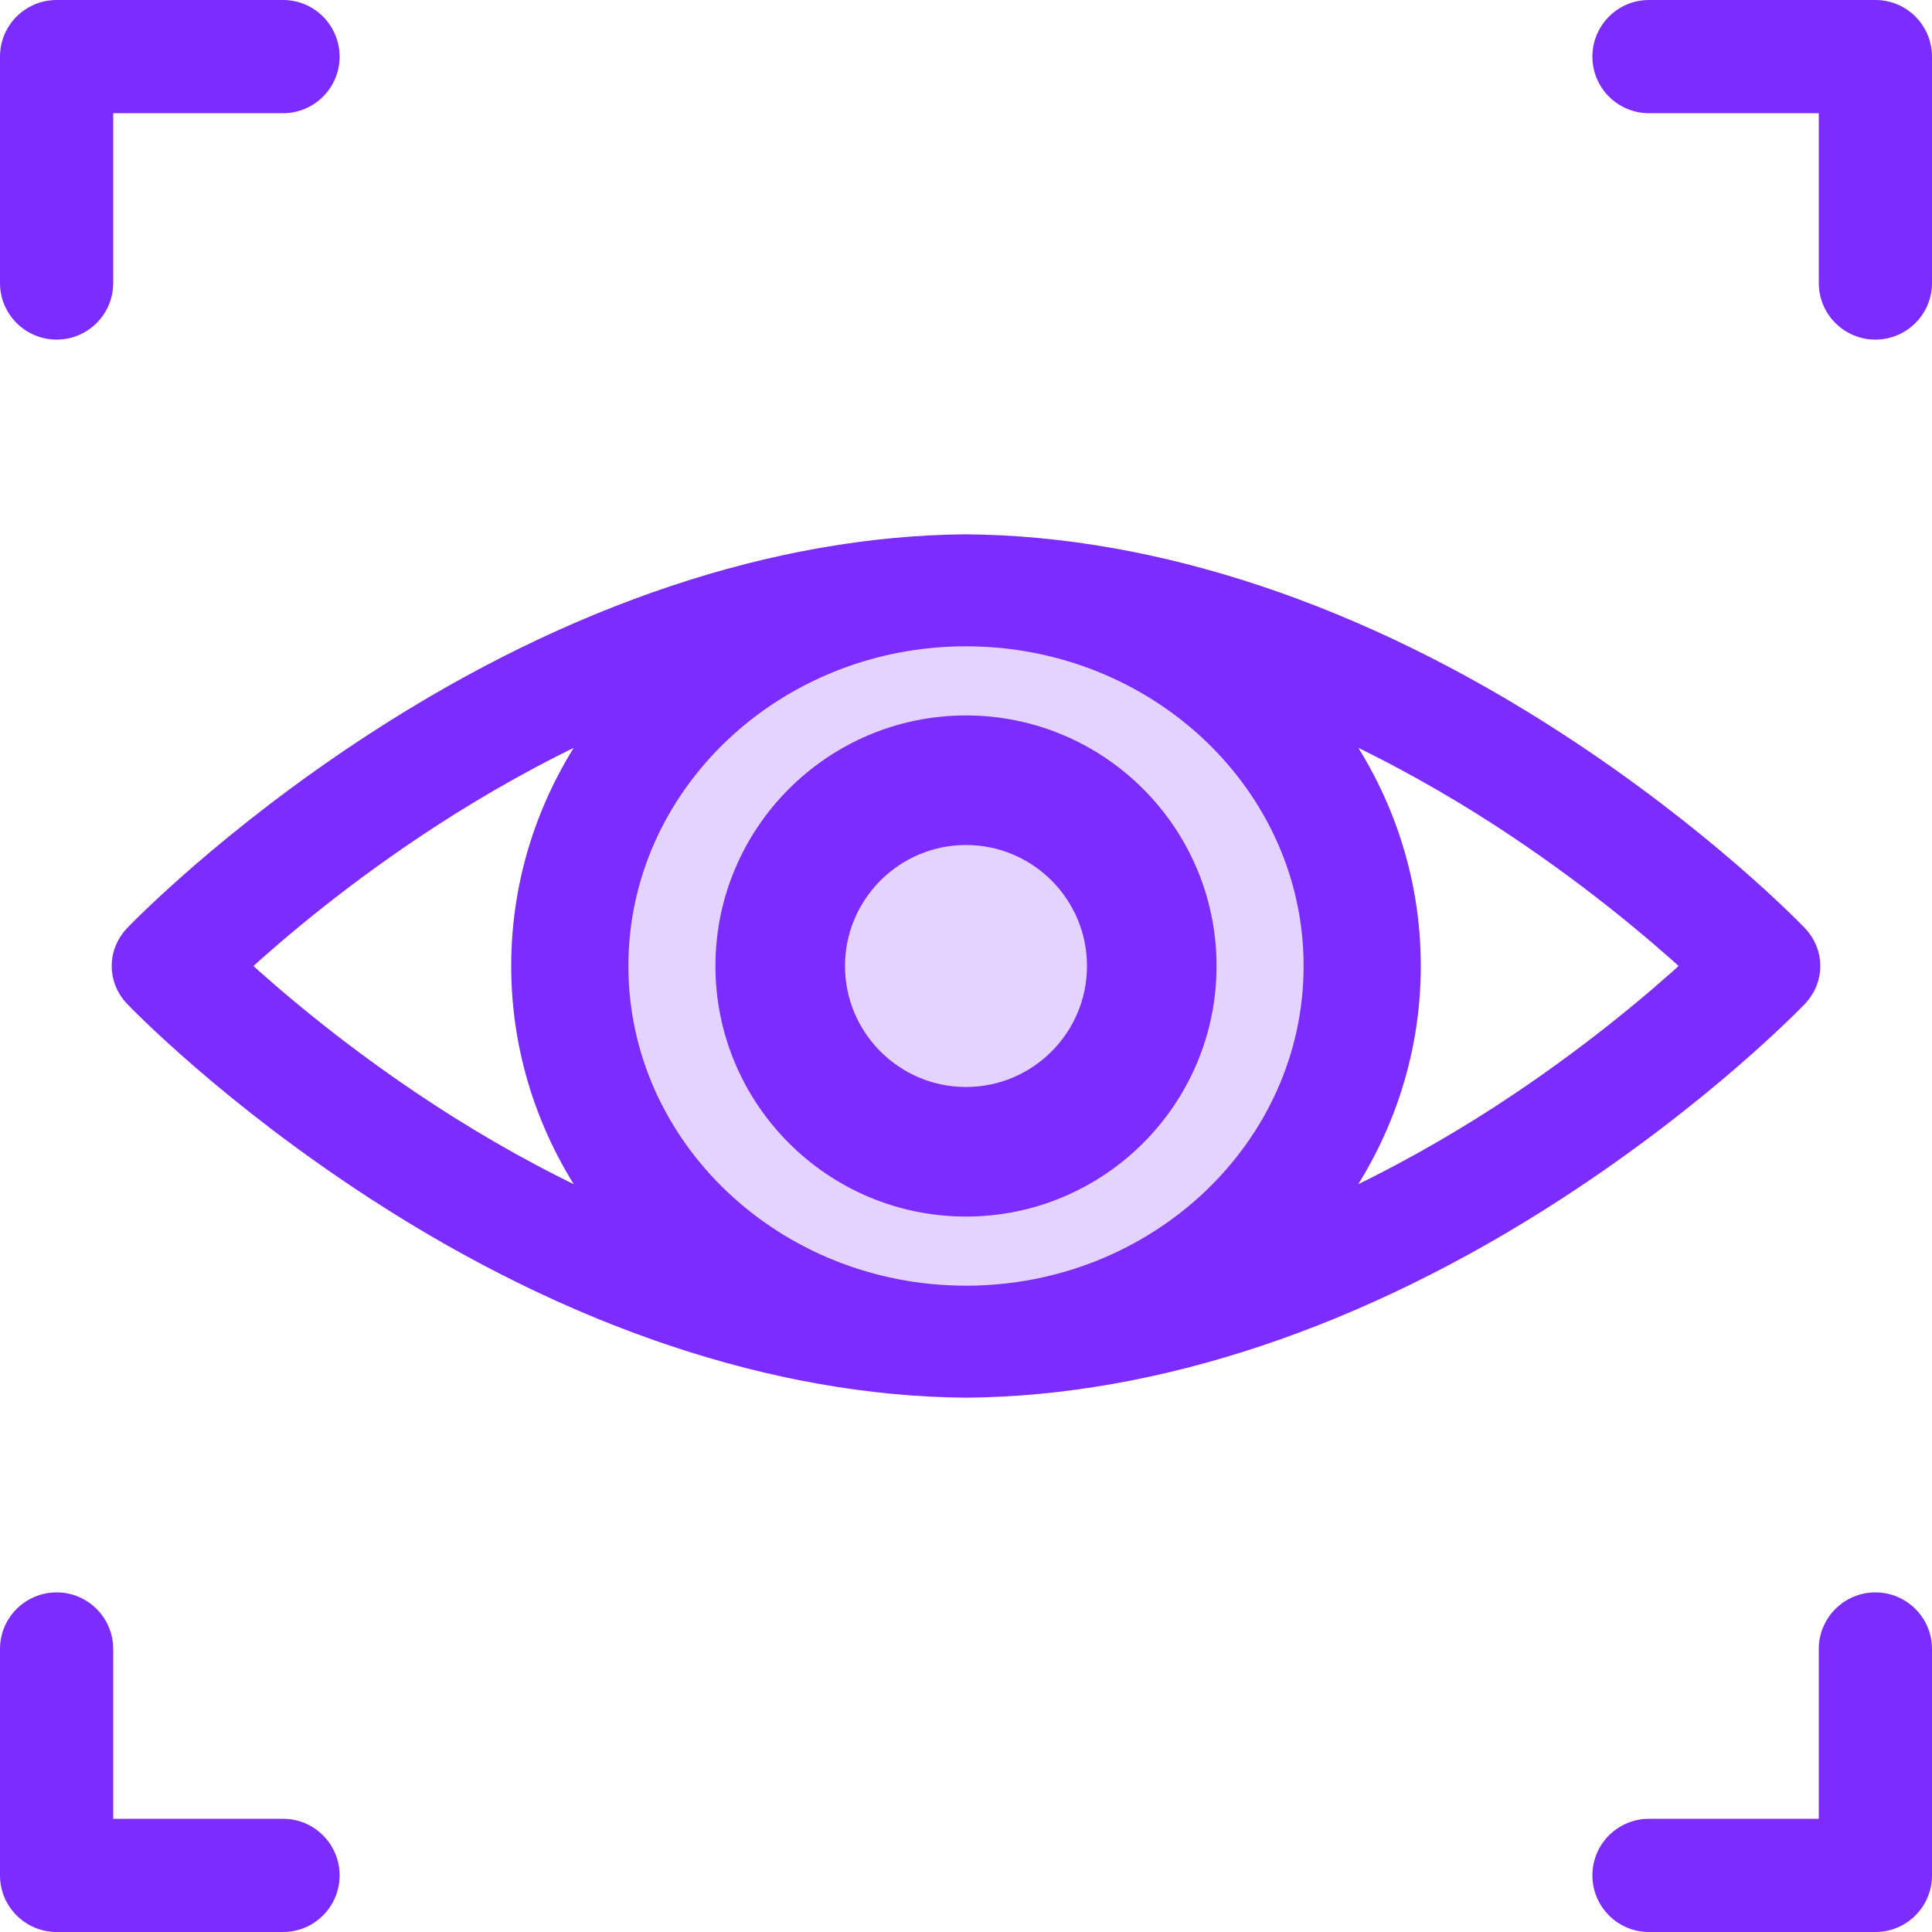
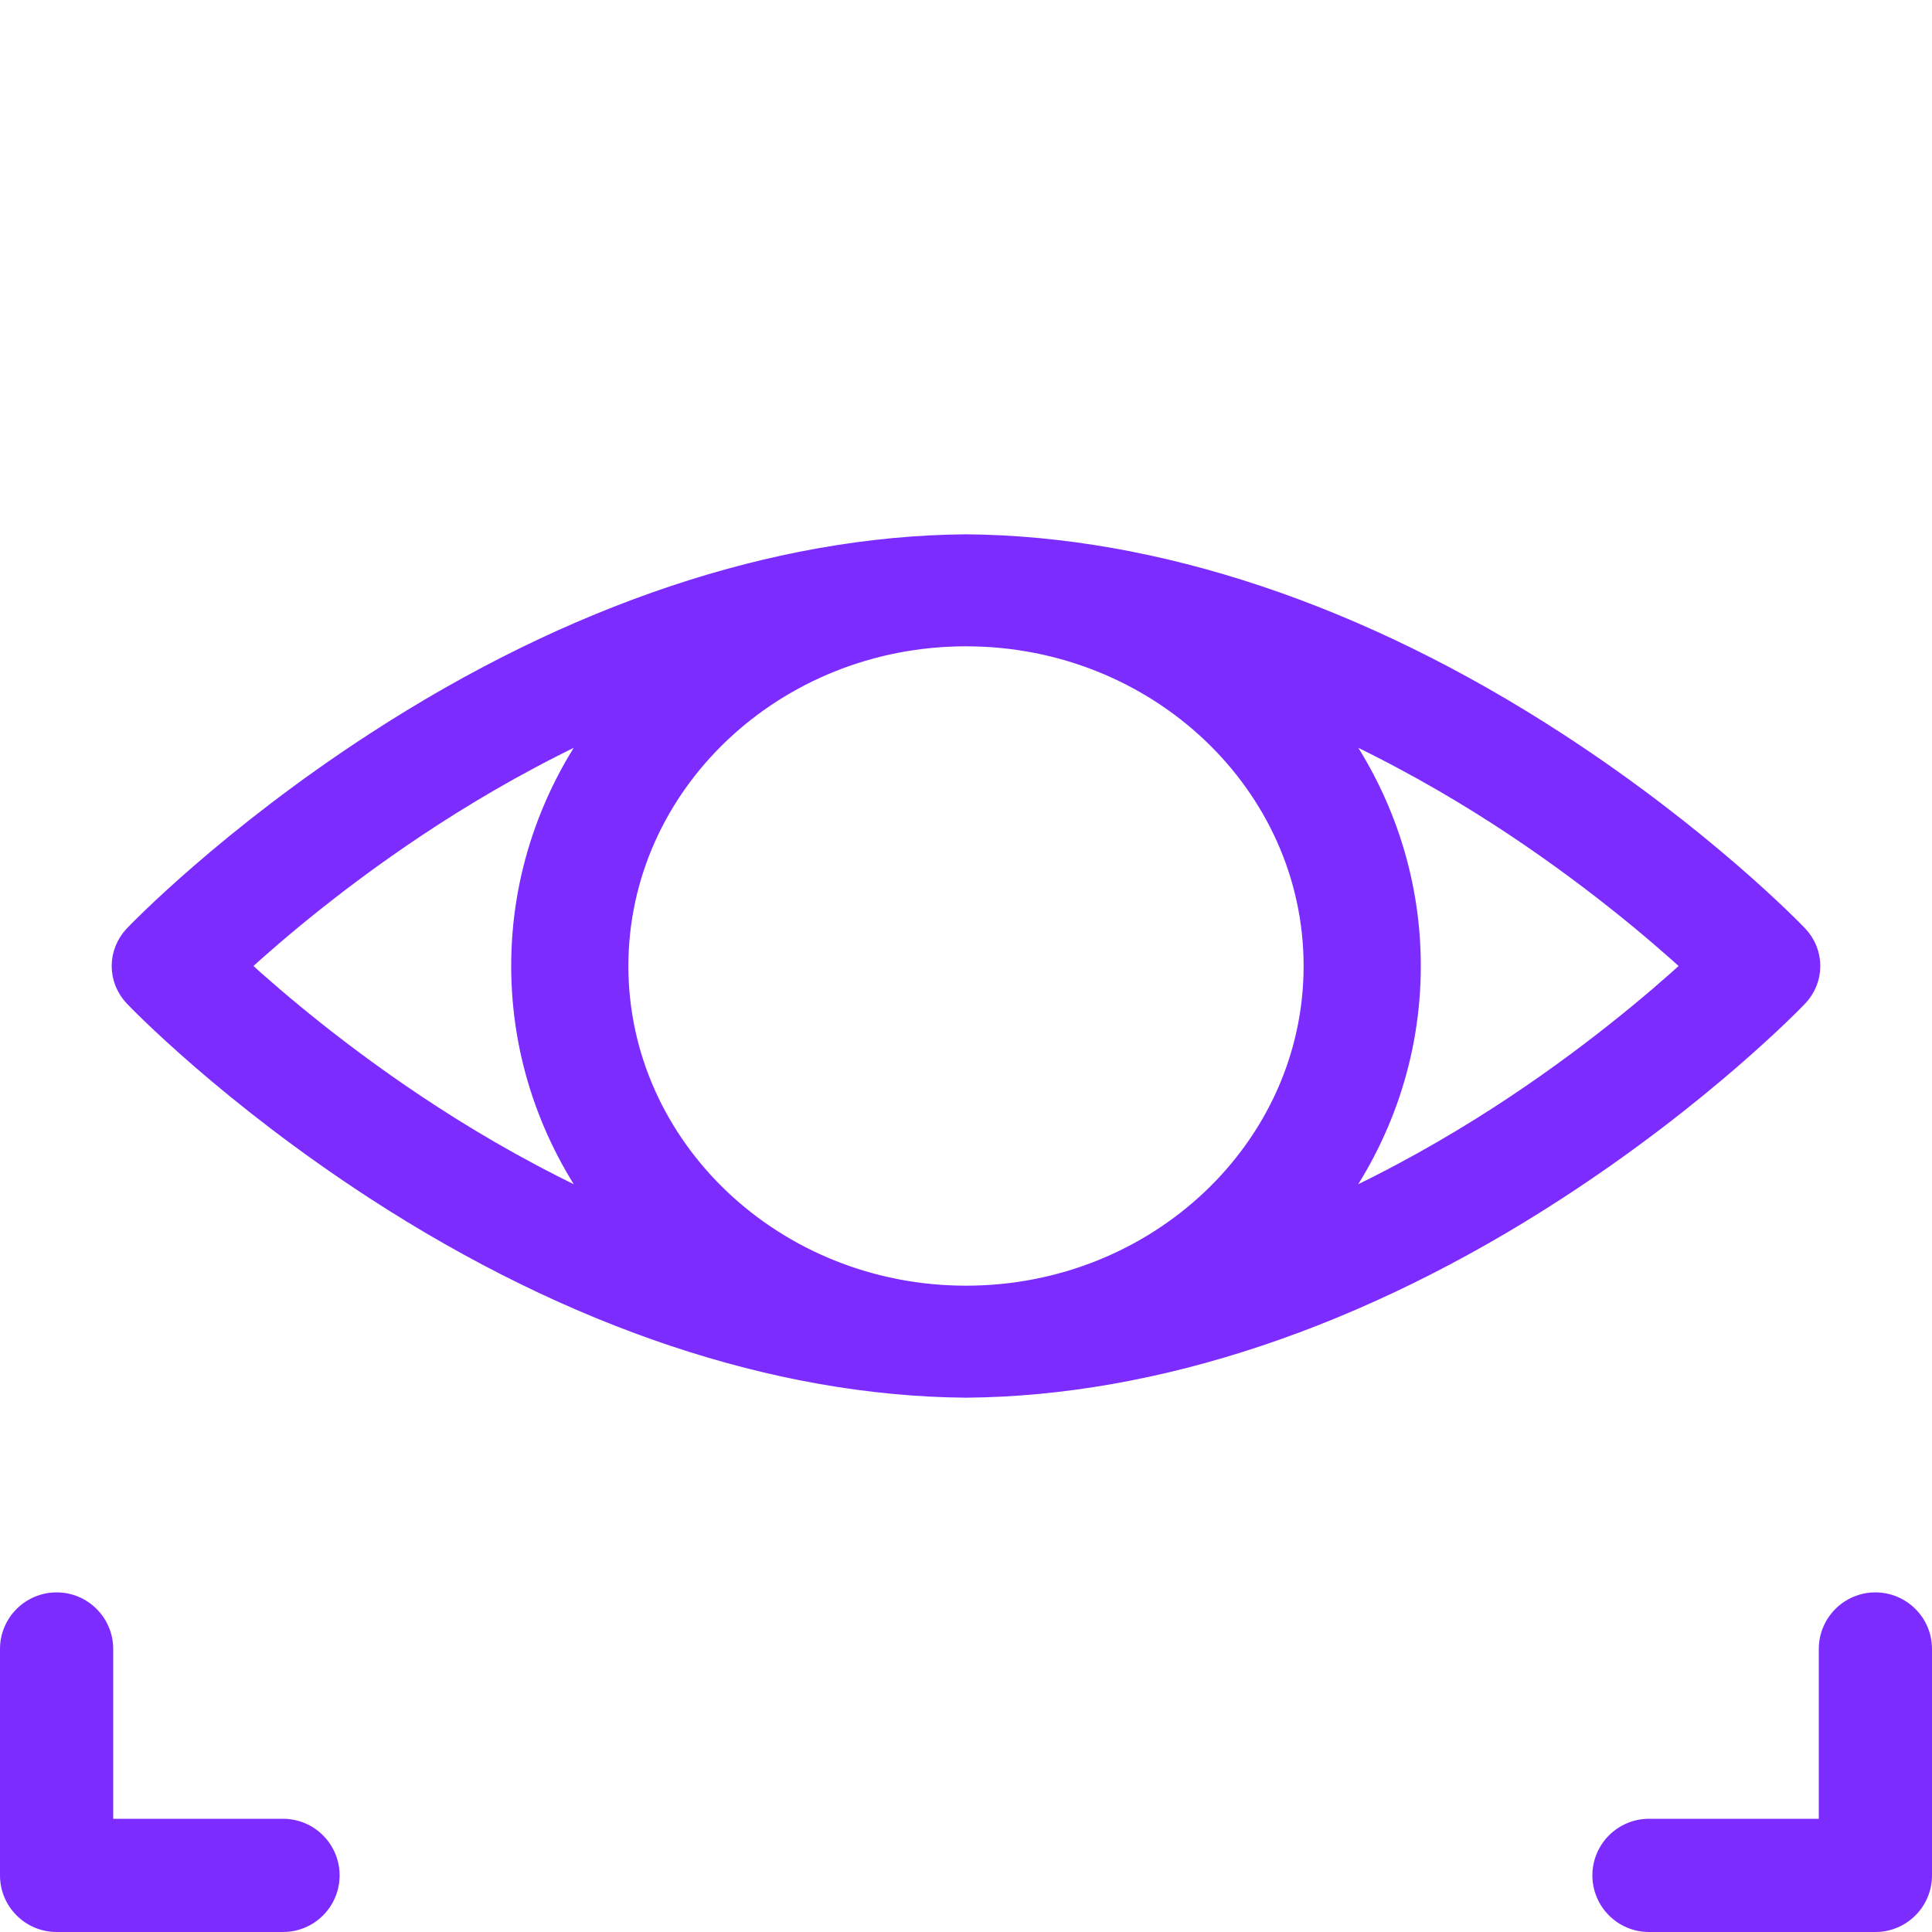
<svg xmlns="http://www.w3.org/2000/svg" width="32" height="32" viewBox="0 0 32 32" fill="none">
  <g clip-path="url(#clip0_2281_644)">
-     <circle cx="16" cy="16" r="6" fill="#E5D3FF" />
    <path d="M31.062 26.375C30.545 26.375 30.125 26.795 30.125 27.312V30.125H27.312C26.795 30.125 26.375 30.545 26.375 31.062C26.375 31.58 26.795 32 27.312 32H31.062C31.58 32 32 31.58 32 31.062V27.312C32 26.795 31.58 26.375 31.062 26.375Z" fill="#7C2CFF" />
    <path d="M4.688 30.125H1.875V27.312C1.875 26.795 1.455 26.375 0.938 26.375C0.42 26.375 0 26.795 0 27.312V31.062C0 31.58 0.42 32 0.938 32H4.688C5.205 32 5.625 31.58 5.625 31.062C5.625 30.545 5.205 30.125 4.688 30.125Z" fill="#7C2CFF" />
-     <path d="M31.062 0H27.312C26.795 0 26.375 0.42 26.375 0.938C26.375 1.455 26.795 1.875 27.312 1.875H30.125V4.688C30.125 5.205 30.545 5.625 31.062 5.625C31.58 5.625 32 5.205 32 4.688V0.938C32 0.42 31.58 0 31.062 0Z" fill="#7C2CFF" />
-     <path d="M0.938 5.625C1.455 5.625 1.875 5.205 1.875 4.688V1.875H4.688C5.205 1.875 5.625 1.455 5.625 0.938C5.625 0.42 5.205 0 4.688 0H0.938C0.42 0 0 0.42 0 0.938V4.688C0 5.205 0.42 5.625 0.938 5.625Z" fill="#7C2CFF" />
    <path d="M25.782 12.27C22.527 10.157 19.146 9.026 16.007 9C16.003 9 15.998 9 15.993 9C12.854 9.026 9.473 10.157 6.218 12.27C3.781 13.851 2.276 15.411 2.213 15.477C1.929 15.774 1.929 16.226 2.213 16.523C2.276 16.589 3.781 18.149 6.218 19.73C9.473 21.843 12.854 22.974 15.993 23C15.995 23 15.998 23 16 23C16.002 23 16.005 23 16.007 23C19.146 22.974 22.527 21.843 25.782 19.73C28.219 18.149 29.724 16.589 29.787 16.523C30.071 16.226 30.071 15.774 29.787 15.477C29.724 15.411 28.219 13.851 25.782 12.27ZM16 21.445C12.834 21.445 10.258 19.002 10.258 16C10.258 12.998 12.834 10.555 16 10.555C19.166 10.555 21.742 12.998 21.742 16C21.742 19.002 19.166 21.445 16 21.445ZM3.974 16C4.594 15.432 5.714 14.478 7.178 13.532C7.951 13.032 8.883 12.496 9.932 12.018C9.103 13.149 8.617 14.522 8.617 16C8.617 17.479 9.104 18.852 9.933 19.983C8.884 19.505 7.951 18.968 7.178 18.468C5.714 17.521 4.594 16.568 3.974 16ZM24.823 18.468C24.049 18.968 23.116 19.505 22.067 19.983C22.896 18.852 23.383 17.479 23.383 16C23.383 14.522 22.897 13.149 22.069 12.018C23.117 12.496 24.049 13.032 24.823 13.532C26.286 14.479 27.406 15.432 28.027 16C27.406 16.568 26.286 17.522 24.823 18.468Z" fill="#7C2CFF" stroke="#7C2CFF" stroke-width="0.3" />
-     <path d="M16 12C13.794 12 12 13.794 12 16C12 18.206 13.794 20 16 20C18.206 20 20 18.206 20 16C20 13.794 18.206 12 16 12ZM16 18.154C14.812 18.154 13.846 17.188 13.846 16C13.846 14.812 14.812 13.846 16 13.846C17.188 13.846 18.154 14.812 18.154 16C18.154 17.188 17.188 18.154 16 18.154Z" fill="#7C2CFF" stroke="#7C2CFF" stroke-width="0.3" />
  </g>
  <defs>
    <clipPath id="clip0_2281_644">
      <rect width="32" height="32" fill="white" />
    </clipPath>
  </defs>
</svg>